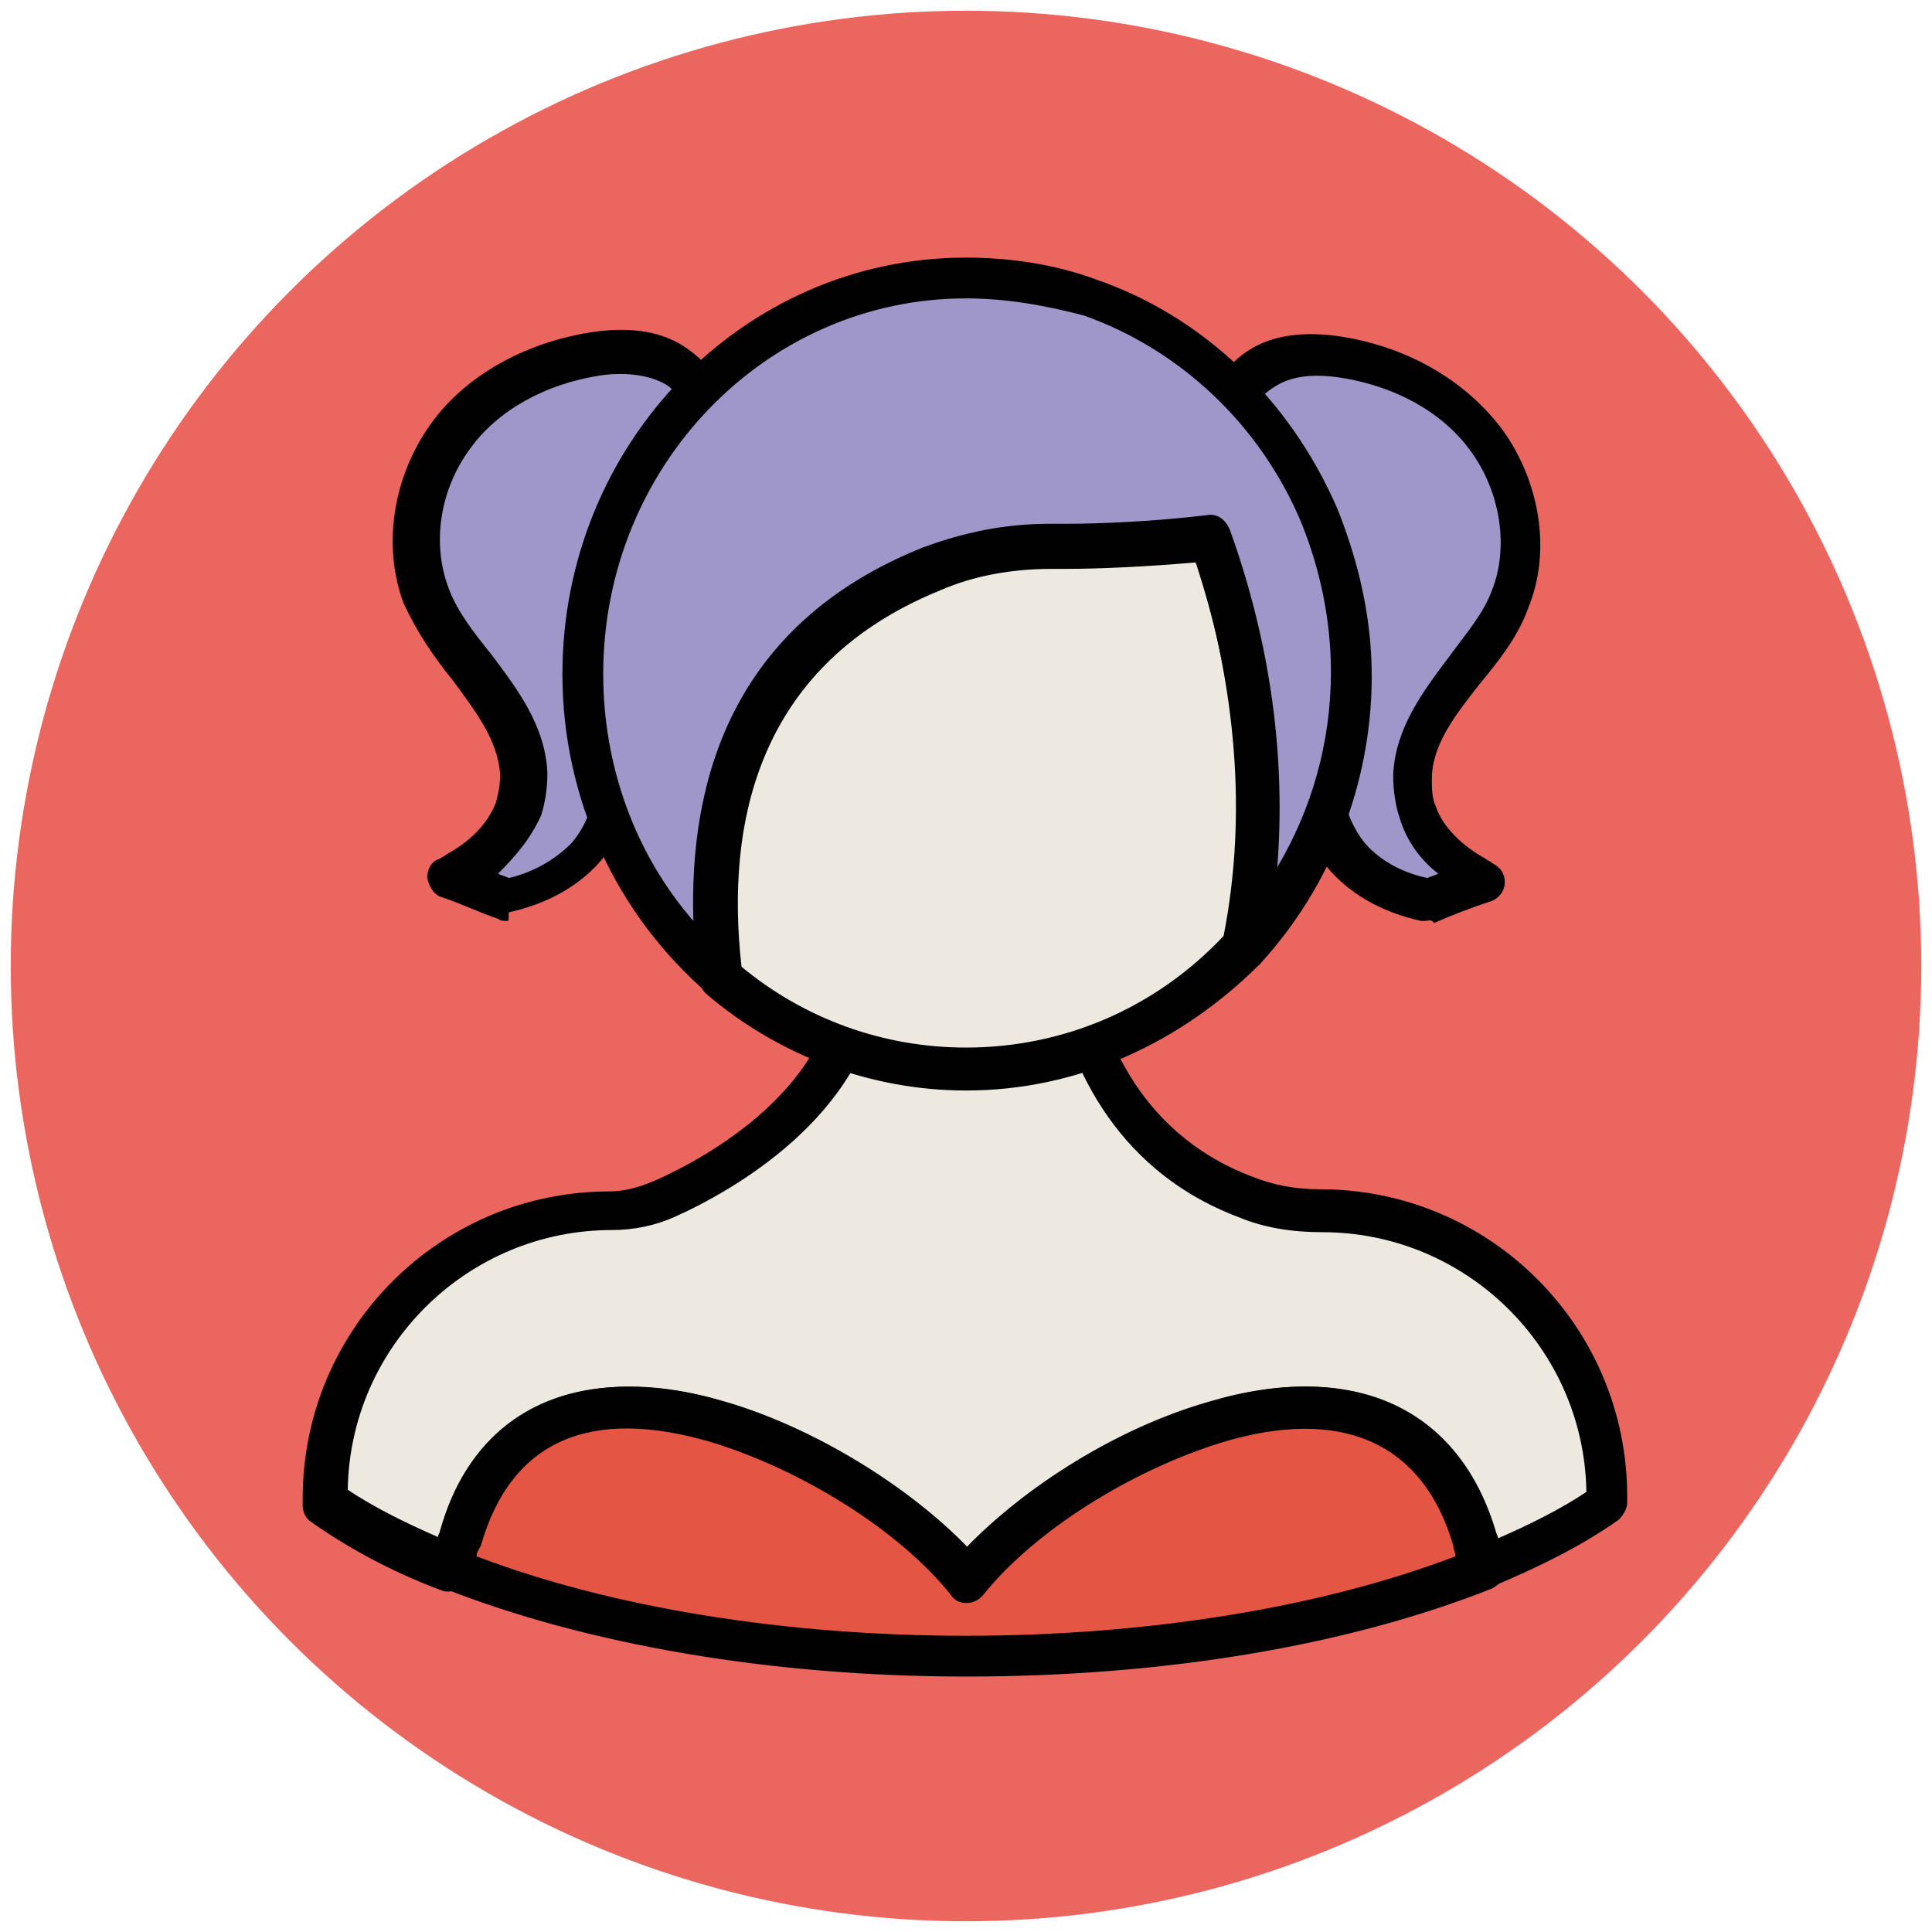
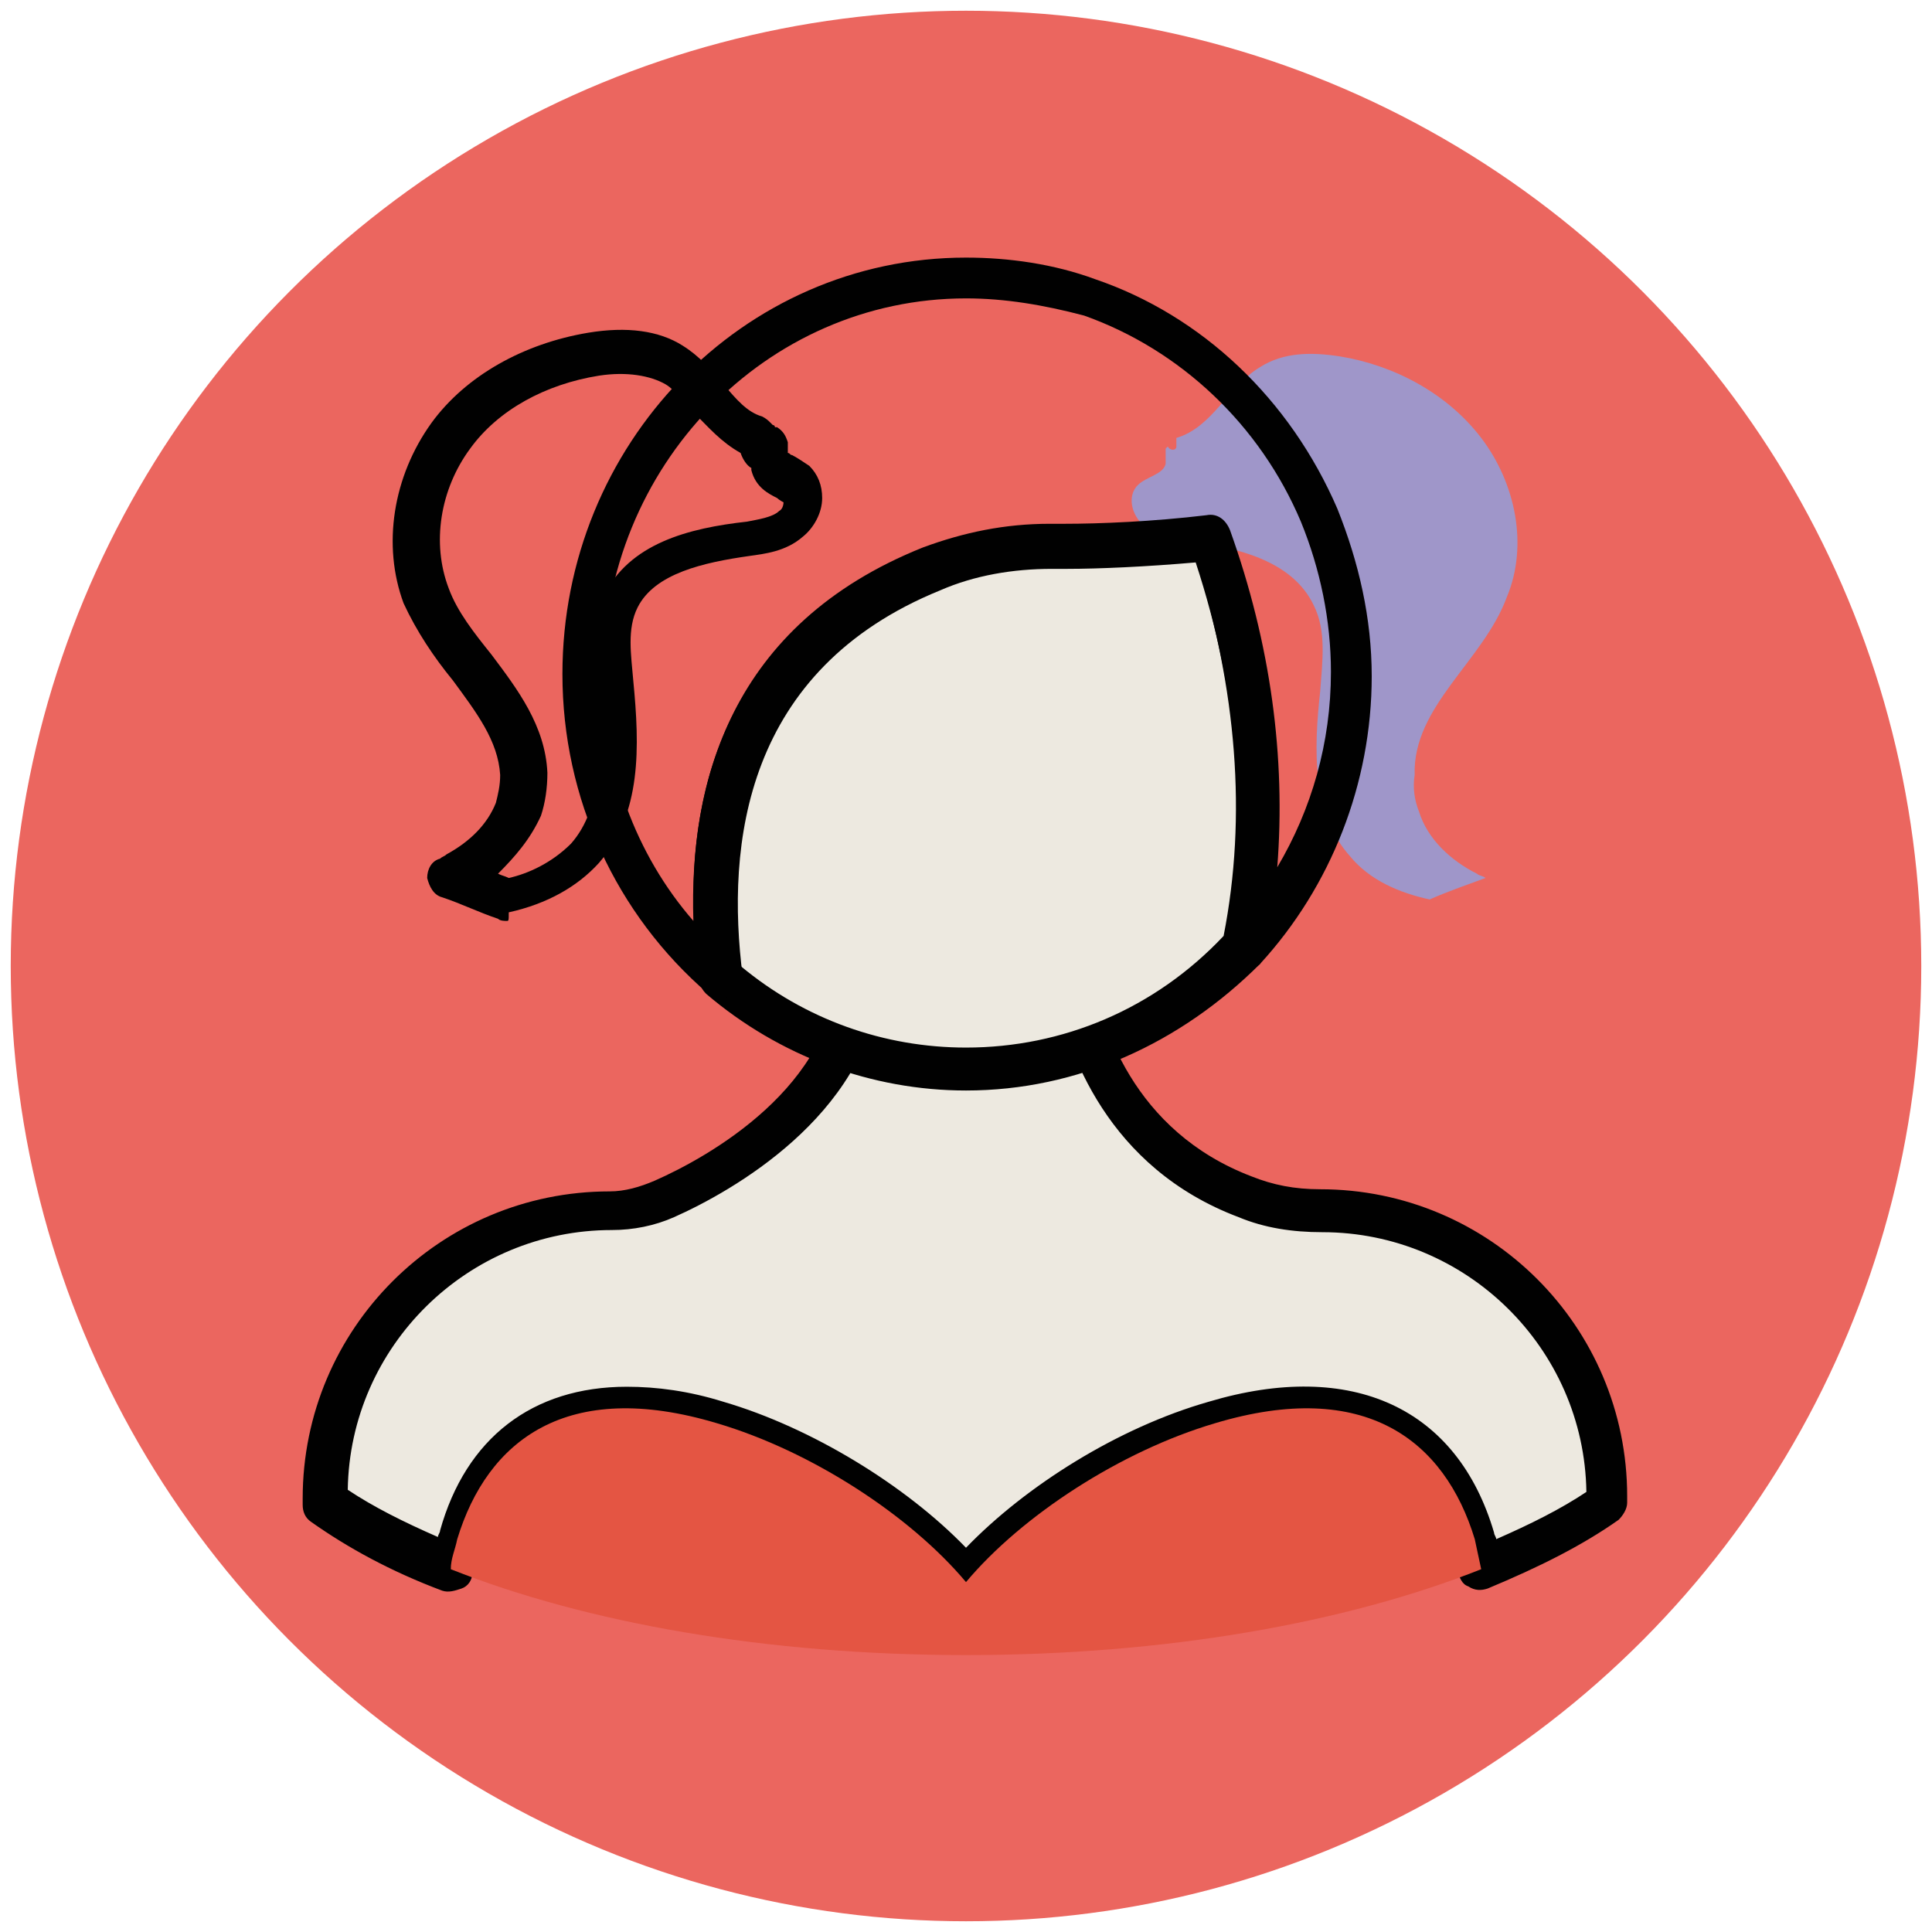
<svg xmlns="http://www.w3.org/2000/svg" version="1.1" id="Layer_1" x="0px" y="0px" viewBox="0 0 90 90" enable-background="new 0 0 90 90" xml:space="preserve">
  <g>
    <g>
      <circle fill="#EB665F" cx="45" cy="45" r="44.5" />
    </g>
    <g>
      <g>
        <path fill="#9F96C9" d="M70.2,27.8c1-2.4,0.4-5.3-1.2-7.4c-1.6-2.1-4.1-3.4-6.6-3.8c-1.3-0.2-2.6-0.2-3.7,0.5     c-1.5,0.9-2.2,2.8-3.9,3.3c0,0,0,0,0,0c0,0.1,0,0.2,0,0.4c0,0.2-0.3,0.2-0.4,0c0,0-0.1,0.1-0.1,0.1c0,0.2,0,0.5,0,0.7     c-0.1,0.5-0.9,0.6-1.3,1c-0.5,0.5-0.3,1.4,0.3,1.9c0.6,0.5,1.3,0.6,2,0.7c2.3,0.3,4.9,0.9,5.9,3c0.6,1.2,0.4,2.6,0.3,4     c-0.3,2.7-0.4,5.7,1.4,7.7c0.9,1.1,2.3,1.7,3.7,2c0.9-0.4,1.8-0.7,2.6-1c-0.1-0.1-0.3-0.1-0.4-0.2c-1.2-0.6-2.3-1.6-2.7-2.9     c-0.2-0.5-0.3-1.1-0.2-1.7C65.8,32.9,69.1,30.8,70.2,27.8z" />
-         <path fill="#010101" d="M66.4,42.9c-0.1,0-0.1,0-0.2,0c-1.8-0.4-3.2-1.2-4.2-2.3c-2-2.3-1.9-5.4-1.6-8.5c0.1-1.2,0.3-2.5-0.2-3.4     c-0.8-1.6-3-2.1-5.2-2.4c-0.7-0.1-1.7-0.2-2.5-0.9c-0.5-0.4-0.9-1.1-0.9-1.8c0-0.6,0.2-1.1,0.6-1.5c0.3-0.3,0.6-0.4,0.8-0.5     c0.1,0,0.1-0.1,0.2-0.1c0,0,0,0,0,0c0-0.2,0-0.3,0-0.5c0-0.3,0.2-0.6,0.5-0.7c0,0,0.1,0,0.1-0.1c0,0,0.1-0.1,0.1-0.1     c0,0,0-0.1,0.1-0.1c0.1-0.2,0.3-0.3,0.5-0.4c0.7-0.2,1.2-0.8,1.8-1.5c0.6-0.6,1.1-1.3,1.9-1.8c1.1-0.7,2.6-0.9,4.4-0.6     c3,0.5,5.6,2,7.3,4.2c1.8,2.4,2.4,5.7,1.3,8.4c-0.5,1.4-1.4,2.5-2.3,3.6c-1.1,1.4-2.2,2.8-2.2,4.4c0,0.4,0,0.9,0.2,1.3     c0.3,0.9,1.2,1.8,2.3,2.4c0.1,0.1,0.2,0.1,0.3,0.2c0.4,0.2,0.6,0.5,0.6,0.9c0,0.4-0.3,0.8-0.7,0.9c-0.9,0.3-1.7,0.6-2.6,1     C66.7,42.8,66.5,42.9,66.4,42.9z M55.2,21.8C55.2,21.8,55.2,21.8,55.2,21.8c-0.2,0.9-0.9,1.2-1.2,1.4c-0.1,0.1-0.3,0.1-0.3,0.2     c0,0.1,0,0.3,0.2,0.4c0.4,0.3,1,0.4,1.5,0.5c2.6,0.4,5.5,1.1,6.7,3.5c0.7,1.5,0.5,3.1,0.4,4.5c-0.3,2.6-0.3,5.3,1.1,7     c0.8,0.9,1.9,1.4,2.9,1.6c0.2-0.1,0.3-0.1,0.5-0.2c-0.9-0.7-1.5-1.6-1.8-2.6c-0.2-0.6-0.3-1.3-0.3-2c0.1-2.2,1.4-3.9,2.6-5.5     c0.8-1.1,1.6-2,2-3.1c0.8-2,0.4-4.6-1-6.5c-1.3-1.8-3.5-3-6-3.4c-1.3-0.2-2.3-0.1-3.1,0.4c-0.5,0.3-1,0.8-1.4,1.4     c-0.6,0.7-1.2,1.4-2.1,1.8C55.6,21.4,55.4,21.6,55.2,21.8z" />
      </g>
      <g>
-         <path fill="#9F96C9" d="M19.8,27.8c-1-2.4-0.4-5.3,1.2-7.4c1.6-2.1,4.1-3.4,6.6-3.8c1.3-0.2,2.6-0.2,3.7,0.5     c1.5,0.9,2.2,2.8,3.9,3.3c0,0,0,0,0,0c0,0.1,0,0.2,0,0.4c0,0.2,0.3,0.2,0.4,0c0,0,0.1,0.1,0.1,0.1c0,0.2,0,0.5,0,0.7     c0.1,0.5,0.9,0.6,1.3,1c0.5,0.5,0.3,1.4-0.3,1.9c-0.6,0.5-1.3,0.6-2,0.7c-2.3,0.3-4.9,0.9-5.9,3c-0.6,1.2-0.4,2.6-0.3,4     c0.3,2.7,0.4,5.7-1.4,7.7c-0.9,1.1-2.3,1.7-3.7,2c-0.9-0.4-1.8-0.7-2.6-1c0.1-0.1,0.3-0.1,0.4-0.2c1.2-0.6,2.3-1.6,2.7-2.9     c0.2-0.5,0.3-1.1,0.2-1.7C24.2,32.9,20.9,30.8,19.8,27.8z" />
        <path fill="#010101" d="M23.6,42.9c-0.1,0-0.3,0-0.4-0.1c-0.9-0.3-1.7-0.7-2.6-1c-0.4-0.1-0.6-0.5-0.7-0.9c0-0.4,0.2-0.8,0.6-0.9     c0.1-0.1,0.2-0.1,0.3-0.2c1.1-0.6,1.9-1.4,2.3-2.4c0.1-0.4,0.2-0.8,0.2-1.3c-0.1-1.6-1.1-2.9-2.2-4.4c-0.9-1.1-1.7-2.3-2.3-3.6     c-1-2.7-0.5-5.9,1.3-8.4c1.6-2.2,4.3-3.7,7.3-4.2c1.8-0.3,3.3-0.1,4.4,0.6c0.8,0.5,1.3,1.1,1.9,1.8c0.6,0.7,1.1,1.3,1.8,1.5     c0.2,0.1,0.3,0.2,0.4,0.3c0,0,0.1,0.1,0.1,0.1c0,0,0,0,0,0c0.1,0,0.1,0.1,0.1,0.1l0.1,0c0.3,0.2,0.4,0.4,0.5,0.7     c0,0.2,0,0.3,0,0.5c0,0,0,0,0,0c0.1,0,0.1,0.1,0.2,0.1c0.2,0.1,0.5,0.3,0.8,0.5c0.4,0.4,0.6,0.9,0.6,1.5c0,0.7-0.4,1.4-0.9,1.8     c-0.8,0.7-1.8,0.8-2.5,0.9c-2.1,0.3-4.4,0.8-5.2,2.4c-0.5,1-0.3,2.2-0.2,3.4c0.3,3.1,0.4,6.2-1.6,8.5c-1,1.1-2.4,1.9-4.2,2.3     C23.7,42.9,23.7,42.9,23.6,42.9z M23.2,40.7c0.2,0.1,0.3,0.1,0.5,0.2c0.9-0.2,2-0.7,2.9-1.6c1.5-1.7,1.4-4.4,1.1-7     c-0.2-1.4-0.3-3,0.4-4.5c1.2-2.5,4-3.2,6.7-3.5c0.5-0.1,1.2-0.2,1.5-0.5c0.2-0.1,0.2-0.4,0.2-0.4c0,0-0.2-0.1-0.3-0.2     c-0.4-0.2-1-0.5-1.2-1.3c0,0,0-0.1,0-0.1c-0.2-0.1-0.4-0.4-0.5-0.7c-0.9-0.5-1.5-1.2-2.1-1.8c-0.5-0.5-0.9-1.1-1.4-1.4     c-0.7-0.4-1.8-0.6-3.1-0.4c-2.5,0.4-4.7,1.6-6,3.4c-1.4,1.9-1.8,4.4-1,6.5c0.4,1.1,1.2,2.1,2,3.1c1.2,1.6,2.5,3.3,2.6,5.5     c0,0.7-0.1,1.4-0.3,2C24.7,39.1,24,39.9,23.2,40.7z" />
      </g>
    </g>
    <g>
-       <path fill="#EDE9E0" d="M61.5,56.4c-1.2,0-2.4-0.2-3.5-0.6c-6.2-2.3-7.8-8.1-8.2-10.7h-9.8c-0.1,6.1-6.3,9.5-9.1,10.8    c-0.8,0.4-1.6,0.5-2.5,0.5h0c-7.4,0-13.3,6-13.3,13.3V70c1.6,1.1,3.6,2.2,5.9,3.1c0.1-0.5,0.2-0.9,0.3-1.4c1.4-4.6,5-7.5,12.1-5.4    c4.4,1.3,9,4.3,11.6,7.4c2.6-3.1,7.2-6.1,11.6-7.4c7-2.1,10.7,0.8,12.1,5.4c0.1,0.5,0.3,0.9,0.3,1.4c2.3-0.9,4.2-1.9,5.9-3.1v-0.3    C74.9,62.4,68.9,56.4,61.5,56.4z" />
+       <path fill="#EDE9E0" d="M61.5,56.4c-1.2,0-2.4-0.2-3.5-0.6c-6.2-2.3-7.8-8.1-8.2-10.7h-9.8c-0.1,6.1-6.3,9.5-9.1,10.8    c-0.8,0.4-1.6,0.5-2.5,0.5h0c-7.4,0-13.3,6-13.3,13.3V70c1.6,1.1,3.6,2.2,5.9,3.1c0.1-0.5,0.2-0.9,0.3-1.4c1.4-4.6,5-7.5,12.1-5.4    c4.4,1.3,9,4.3,11.6,7.4c2.6-3.1,7.2-6.1,11.6-7.4c7-2.1,10.7,0.8,12.1,5.4c0.1,0.5,0.3,0.9,0.3,1.4c2.3-0.9,4.2-1.9,5.9-3.1v-0.3    C74.9,62.4,68.9,56.4,61.5,56.4" />
      <path fill="#010101" d="M45,74.7c-0.3,0-0.6-0.1-0.8-0.4c-2.4-3-6.9-5.8-11.1-7.1c-5.7-1.7-9.4-0.1-10.8,4.8    c-0.1,0.4-0.2,0.9-0.3,1.3c0,0.3-0.2,0.6-0.5,0.7c-0.3,0.1-0.6,0.2-0.9,0.1c-2.4-0.9-4.4-2-6.1-3.2c-0.3-0.2-0.4-0.5-0.4-0.8v-0.3    c0-7.9,6.4-14.3,14.3-14.3c0.7,0,1.4-0.2,2.1-0.5c2.5-1.1,8.4-4.4,8.5-9.9c0-0.5,0.4-1,1-1h9.8c0.5,0,0.9,0.4,1,0.8    c0.4,2.8,2,7.8,7.5,9.9c1,0.4,2,0.6,3.2,0.6c7.9,0,14.3,6.4,14.3,14.3V70c0,0.3-0.2,0.6-0.4,0.8c-1.7,1.2-3.7,2.2-6.1,3.2    c-0.3,0.1-0.6,0.1-0.9-0.1c-0.3-0.1-0.4-0.4-0.5-0.7c-0.1-0.4-0.2-0.9-0.3-1.3c-1.4-4.8-5.2-6.5-10.8-4.8    c-4.2,1.3-8.7,4.1-11.1,7.1C45.6,74.5,45.3,74.7,45,74.7z M29.2,64.6c1.4,0,2.9,0.2,4.5,0.7c4.1,1.2,8.5,3.9,11.3,6.8    c2.8-2.9,7.1-5.6,11.3-6.8c6.7-2,11.6,0.3,13.3,6.1c0,0.1,0.1,0.2,0.1,0.3c1.6-0.7,3-1.4,4.2-2.2c-0.1-6.7-5.6-12.1-12.3-12.1    c-1.4,0-2.7-0.2-3.9-0.7c-6.1-2.3-8-7.7-8.6-10.7H41c-0.7,6-6.9,9.5-9.6,10.7c-0.9,0.4-1.9,0.6-2.9,0.6c-6.7,0-12.2,5.4-12.3,12.1    c1.2,0.8,2.6,1.5,4.2,2.2c0-0.1,0.1-0.2,0.1-0.3C21.7,67,24.8,64.6,29.2,64.6z" />
    </g>
    <g>
      <path fill="#E45543" d="M56.6,66.3c-4.4,1.3-9,4.3-11.6,7.4c-2.6-3.1-7.2-6.1-11.6-7.4c-7-2.1-10.7,0.8-12.1,5.4    c-0.1,0.5-0.3,0.9-0.3,1.4c6.3,2.5,14.7,4,24,4c9.3,0,17.7-1.5,24-4c-0.1-0.5-0.2-0.9-0.3-1.4C67.3,67.1,63.6,64.2,56.6,66.3z" />
-       <path fill="#010101" d="M45,78.1c-9.1,0-17.7-1.5-24.3-4.1c-0.4-0.2-0.7-0.6-0.6-1.1c0.1-0.5,0.2-1,0.4-1.5    c1.7-5.8,6.6-8.1,13.3-6.1c4.1,1.2,8.5,3.9,11.3,6.8c2.8-2.9,7.1-5.6,11.3-6.8c6.7-2,11.6,0.3,13.3,6.1c0.2,0.5,0.3,1,0.4,1.5    c0.1,0.5-0.2,0.9-0.6,1.1C62.7,76.7,54.1,78.1,45,78.1z M22.2,72.5c6.3,2.4,14.4,3.7,22.8,3.7s16.5-1.3,22.8-3.7    c0-0.2-0.1-0.3-0.1-0.5c-1.4-4.8-5.2-6.5-10.8-4.8c-4.2,1.3-8.7,4.1-11.1,7.1c-0.4,0.5-1.2,0.5-1.5,0c-2.4-3-6.9-5.8-11.1-7.1    c-5.7-1.7-9.4-0.1-10.8,4.8C22.3,72.2,22.2,72.3,22.2,72.5z" />
    </g>
    <g>
      <path fill="#EDE9E0" d="M56.3,25c-2.8,0.3-5.5,0.4-7.3,0.4c-1.9,0-3.9,0.3-5.7,1.1c-9.8,3.9-10.7,12.7-9.8,19.1    c3.1,2.7,7.1,4.3,11.4,4.3c5.1,0,9.6-2.2,12.9-5.7C59.3,37,58.2,30.4,56.3,25z" />
      <path fill="#010101" d="M45,50.8c-4.4,0-8.7-1.6-12.1-4.5c-0.2-0.2-0.3-0.4-0.3-0.6c-1-6.9,0.1-16,10.4-20.1    c1.9-0.7,3.8-1.1,5.9-1.1l0.7,0c1.6,0,4.1-0.1,6.6-0.4c0.5-0.1,0.9,0.2,1.1,0.7c2.3,6.7,2.9,13.3,1.6,19.6c0,0.2-0.1,0.3-0.2,0.5    C55,48.6,50.2,50.8,45,50.8z M34.5,45c3,2.5,6.7,3.8,10.5,3.8c4.5,0,8.8-1.8,12-5.2c1.1-5.6,0.6-11.5-1.3-17.6    c-2.3,0.2-4.5,0.3-6,0.3l-0.7,0c-1.8,0-3.6,0.3-5.2,1C34.8,30.9,33.7,38.8,34.5,45z" />
    </g>
    <g>
-       <path fill="#9F96C9" d="M62.8,31.3c0-2.6-0.5-5.1-1.5-7.4c-2-4.7-5.9-8.5-10.7-10.1c-1.8-0.6-3.7-1-5.7-1    c-9.9,0-17.8,8.3-17.8,18.5c0,5.7,2.5,10.8,6.4,14.2c-0.9-6.4,0-15.2,9.8-19.1c1.8-0.7,3.7-1.1,5.7-1.1c1.8,0,4.5,0,7.3-0.4    c1.9,5.4,3,12,1.6,19.1C61,40.8,62.8,36.3,62.8,31.3z" />
      <path fill="#010101" d="M33.6,46.5c-0.2,0-0.5-0.1-0.6-0.2c-4.3-3.7-6.8-9.1-6.8-14.9c0-10.7,8.4-19.4,18.8-19.4c2,0,4.1,0.3,6,1    c5,1.7,9.1,5.6,11.3,10.7c1,2.5,1.6,5.1,1.6,7.8c0,5-1.9,9.8-5.2,13.4c-0.3,0.3-0.8,0.4-1.2,0.2c-0.4-0.2-0.6-0.6-0.5-1.1    c1.2-5.7,0.7-11.7-1.3-17.8c-2.3,0.2-4.5,0.3-6,0.3l-0.7,0c-1.8,0-3.6,0.3-5.2,1c-9.1,3.7-10,11.8-9.2,18c0.1,0.4-0.1,0.8-0.5,1    C33.9,46.4,33.7,46.5,33.6,46.5z M45,13.9c-9.3,0-16.9,7.8-16.9,17.5c0,4.3,1.5,8.4,4.2,11.5C32.1,36.5,34,29.1,43,25.5    c1.9-0.7,3.8-1.1,5.9-1.1l0.7,0c1.6,0,4.1-0.1,6.6-0.4c0.5-0.1,0.9,0.2,1.1,0.7c1.9,5.3,2.6,10.6,2.2,15.7    c1.6-2.7,2.5-5.8,2.5-9.1c0-2.4-0.5-4.8-1.4-7c-1.9-4.5-5.6-8-10.1-9.6C48.6,14.2,46.8,13.9,45,13.9z" />
    </g>
  </g>
</svg>